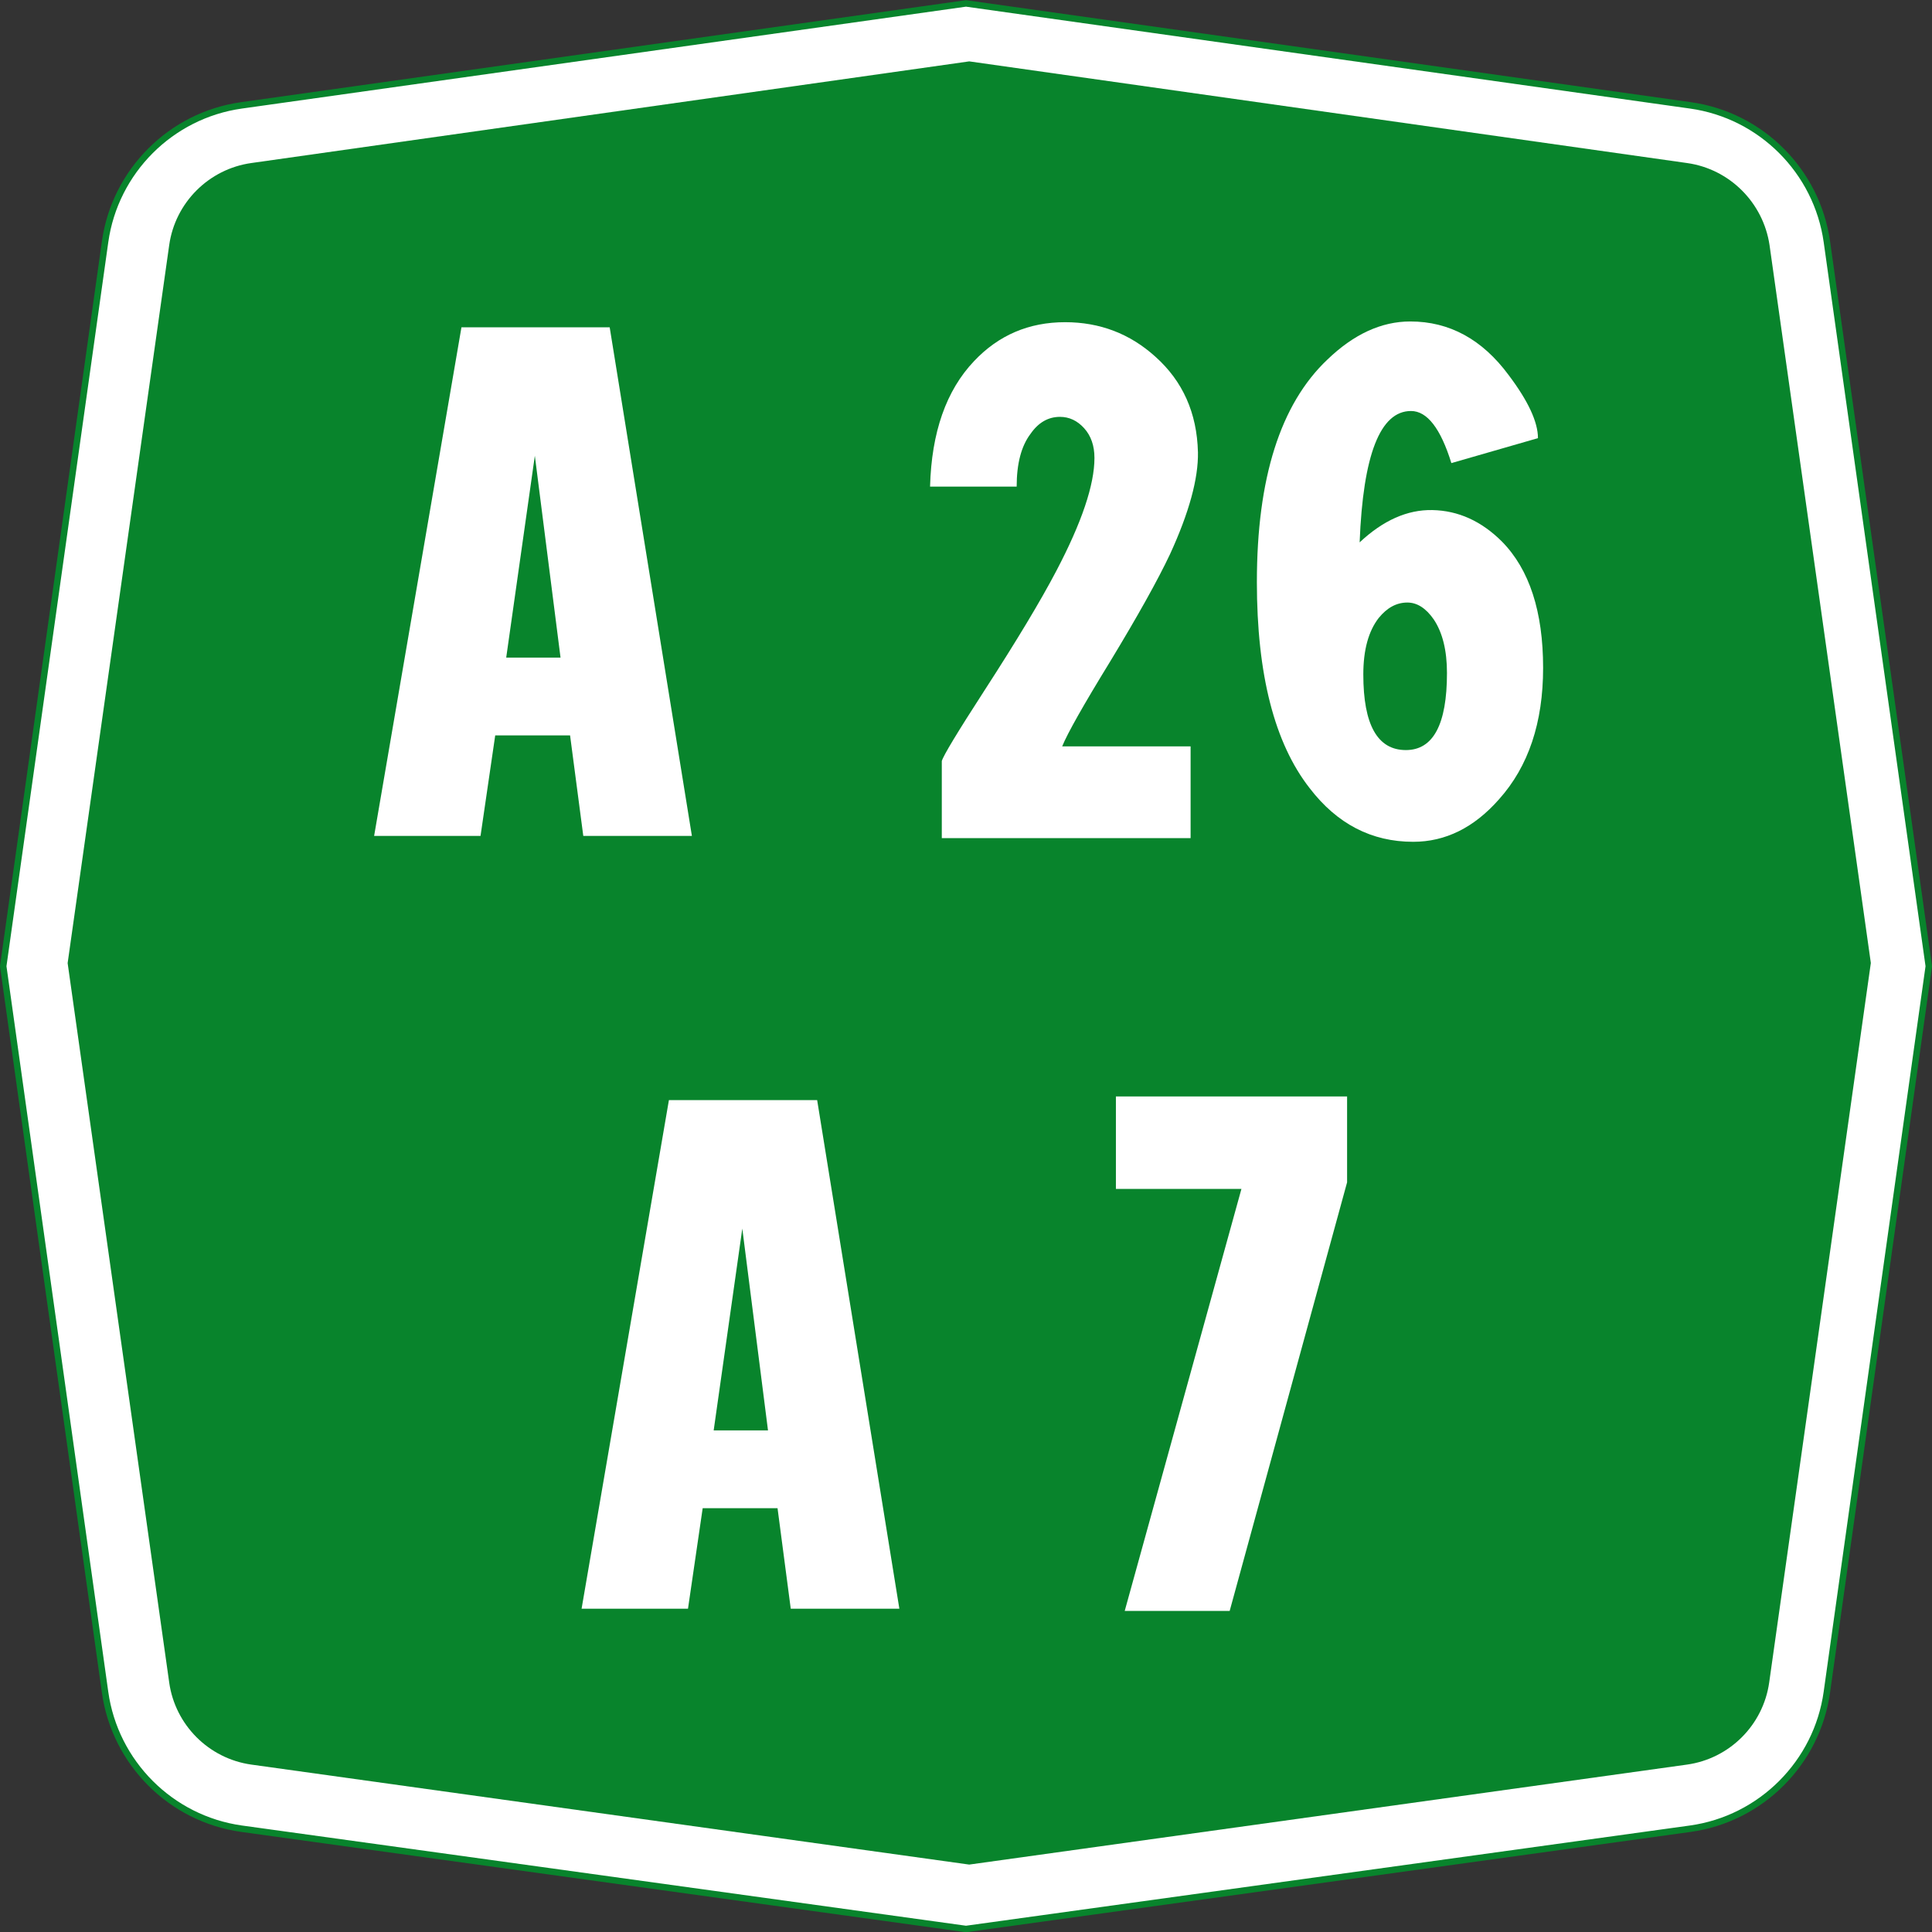
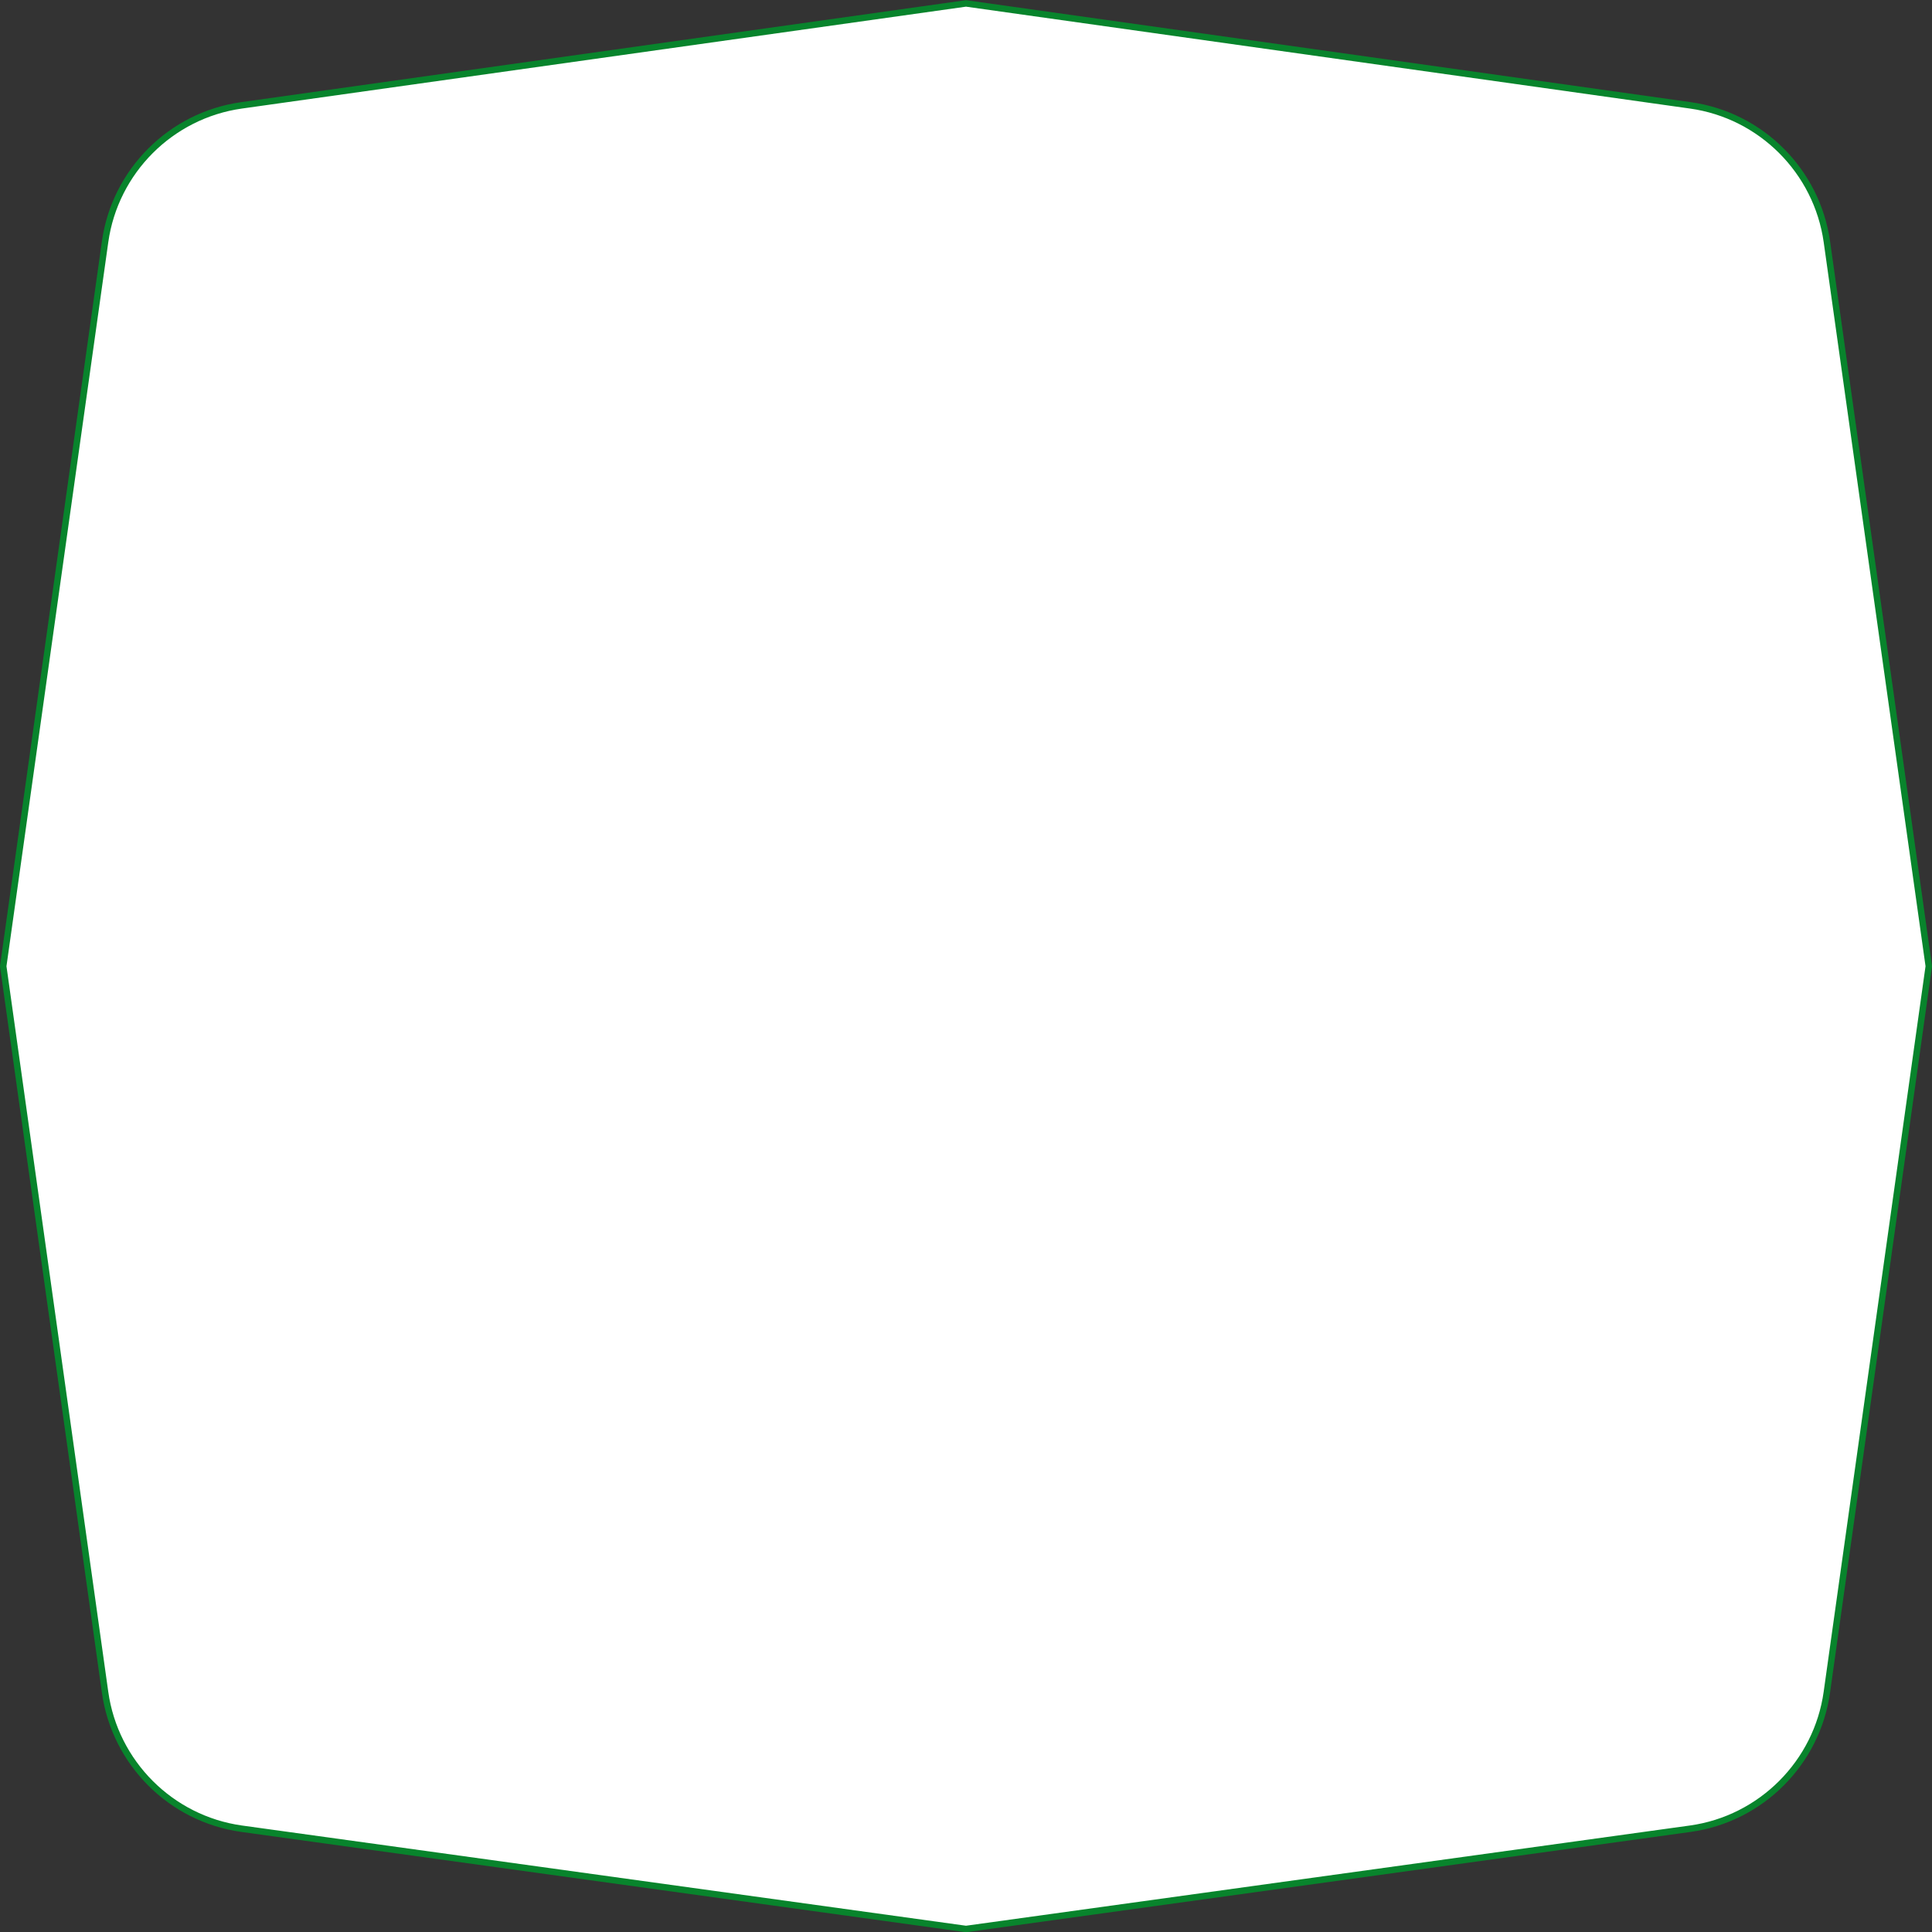
<svg xmlns="http://www.w3.org/2000/svg" xmlns:ns1="http://www.inkscape.org/namespaces/inkscape" xmlns:ns2="http://sodipodi.sourceforge.net/DTD/sodipodi-0.dtd" width="300" height="300.031" id="svg8269" version="1.1" ns1:version="0.48.5 r10040" ns2:docname="CANC A25.svg" ns1:export-filename="C:\Users\utente\Desktop\CANC A25.png" ns1:export-xdpi="90" ns1:export-ydpi="90">
  <rect width="100%" height="100%" fill="#333333" stroke="none" />
  <defs id="defs8271" />
  <ns2:namedview id="base" pagecolor="#ffffff" bordercolor="#666666" borderopacity="1.0" ns1:pageopacity="0.0" ns1:pageshadow="2" ns1:zoom="1.28" ns1:cx="264.59737" ns1:cy="89.343646" ns1:document-units="px" ns1:current-layer="text6448-1-6" showgrid="false" fit-margin-top="0" fit-margin-left="0" fit-margin-right="0" fit-margin-bottom="0" ns1:window-width="1366" ns1:window-height="705" ns1:window-x="-8" ns1:window-y="-8" ns1:window-maximized="1" ns1:object-paths="true" ns1:object-nodes="true" />
  <g ns1:label="Livello 1" ns1:groupmode="layer" id="layer1" transform="translate(0,-752.344)">
    <g style="font-size:157.821px;font-style:normal;font-weight:normal;line-height:125%;letter-spacing:0px;word-spacing:0px;fill:#ffffff;fill-opacity:1;stroke:none;font-family:Sans" id="text6448-1-6" ns1:export-filename="C:\Users\utente\Desktop\CANC A25.png" ns1:export-xdpi="90" ns1:export-ydpi="90">
      <path id="path6715-9-2-1-0" style="fill:#ffffff;fill-opacity:1;stroke:#08842c;stroke-width:1;stroke-opacity:1" d="M 0.5,902.375 16.319,789.883 C 17.858,778.919 26.533,770.244 37.498,768.705 l 112.502,-15.83 112.493,15.831 c 10.965,1.539 19.641,10.214 21.186,21.191 l 15.821,112.478 -15.825,112.725 c -1.531,10.976 -10.21,19.662 -21.182,21.202 L 150,1051.875 37.498,1036.303 c -10.972,-1.54 -19.651,-10.225 -21.183,-21.201 z" ns1:connector-curvature="0" ns2:nodetypes="ccccccccccccc" ns1:export-filename="C:\Users\utente\Desktop\CANC A25.png" ns1:export-xdpi="90" ns1:export-ydpi="90" />
-       <path id="path6722-8-6-7-9" style="fill:#08842c;fill-opacity:1;stroke:none" d="M 26.275,1013.603 10.503,901.894 26.274,790.406 c 0.928,-6.601 6.153,-11.823 12.755,-12.747 l 111.472,-15.784 111.472,15.787 c 6.598,0.928 11.818,6.148 12.8,12.747 L 290.503,901.875 274.72,1013.592 c -0.929,6.607 -6.149,11.828 -12.748,12.755 l -111.471,15.528 -111.502,-15.53 c -6.588,-0.936 -11.798,-6.152 -12.725,-12.742 z" ns1:connector-curvature="0" ns2:nodetypes="ccccccccccccc" ns1:export-filename="C:\Users\utente\Desktop\CANC A25.png" ns1:export-xdpi="90" ns1:export-ydpi="90" />
      <g style="font-size:113.961px;line-height:125%;fill:#ffffff;font-family:Sans" id="text16415">
-         <path d="m 126.888,923.171 12.764,78.974 -16.864,0 -2.052,-15.612 -11.623,0 -2.281,15.612 -16.523,0 13.56,-78.974 z m -11.623,19.945 -4.445,31.339 8.434,0 z" style="font-variant:normal;font-stretch:normal;text-align:center;letter-spacing:-5.055px;word-spacing:-7.221px;text-anchor:middle;fill:#ffffff;font-family:CodiceBiancoCondensed;-inkscape-font-specification:CodiceBiancoCondensed" id="path16669" />
-         <path d="m 173.278,922.601 35.898,0 0,13.334 -18.234,66.555 -16.297,0 18.123,-65.529 -19.49,0 z" style="font-variant:normal;font-stretch:normal;text-align:center;letter-spacing:-5.055px;word-spacing:-7.221px;text-anchor:middle;fill:#ffffff;font-family:CodiceBiancoCondensed;-inkscape-font-specification:CodiceBiancoCondensed" id="path16671" />
+         <path d="m 126.888,923.171 12.764,78.974 -16.864,0 -2.052,-15.612 -11.623,0 -2.281,15.612 -16.523,0 13.56,-78.974 m -11.623,19.945 -4.445,31.339 8.434,0 z" style="font-variant:normal;font-stretch:normal;text-align:center;letter-spacing:-5.055px;word-spacing:-7.221px;text-anchor:middle;fill:#ffffff;font-family:CodiceBiancoCondensed;-inkscape-font-specification:CodiceBiancoCondensed" id="path16669" />
      </g>
    </g>
    <g style="font-size:113.961px;font-style:normal;font-weight:normal;line-height:125%;letter-spacing:0px;word-spacing:0px;fill:#ffffff;fill-opacity:1;stroke:none;font-family:Sans" id="text6448-1">
-       <path d="m 94.673,803.171 12.764,78.974 -16.864,0 -2.052,-15.612 -11.623,0 -2.281,15.612 -16.523,0 13.56,-78.974 z m -11.623,19.945 -4.445,31.339 8.434,0 z" style="font-variant:normal;font-stretch:normal;text-align:center;word-spacing:-15px;text-anchor:middle;fill:#ffffff;font-family:CodiceBiancoCondensed;-inkscape-font-specification:CodiceBiancoCondensed" id="path16662" />
-       <path d="m 186.018,822.546 c 0.074,4.102 -1.37,9.382 -4.333,15.841 -1.899,4.025 -5.014,9.608 -9.345,16.749 -4.102,6.687 -6.571,11.056 -7.408,13.108 l 19.945,0 0,14.245 -38.635,0 0,-11.967 c 0.23,-0.835 2.433,-4.482 6.611,-10.941 5.015,-7.749 8.737,-13.94 11.167,-18.575 3.951,-7.521 5.926,-13.371 5.926,-17.549 -3e-5,-1.899 -0.532,-3.437 -1.595,-4.615 -1.063,-1.178 -2.317,-1.767 -3.761,-1.767 -1.822,7e-5 -3.342,0.874 -4.559,2.622 -1.442,1.899 -2.163,4.634 -2.163,8.204 l -13.449,0 c 0.227,-8.432 2.506,-14.928 6.837,-19.486 3.8,-4.027 8.51,-6.041 14.13,-6.041 5.395,8e-5 10.068,1.785 14.019,5.356 4.254,3.798 6.458,8.736 6.611,14.815 z" style="font-variant:normal;font-stretch:normal;text-align:center;word-spacing:-15px;text-anchor:middle;fill:#ffffff;font-family:CodiceBiancoCondensed;-inkscape-font-specification:CodiceBiancoCondensed" id="path16664" />
-       <path d="m 195.168,842.718 c -1e-5,-16.107 3.647,-27.617 10.941,-34.531 4.101,-3.951 8.394,-5.926 12.878,-5.926 6.077,9e-5 11.167,2.773 15.271,8.319 3.037,4.027 4.556,7.294 4.556,9.8 l -13.445,3.874 c -1.672,-5.393 -3.762,-8.089 -6.27,-8.089 -4.785,8e-5 -7.444,6.799 -7.975,20.397 3.647,-3.417 7.408,-5.089 11.282,-5.015 4.025,0.077 7.634,1.71 10.826,4.9 4.254,4.331 6.382,10.866 6.382,19.604 -5e-5,8.509 -2.279,15.308 -6.837,20.397 -3.877,4.408 -8.321,6.611 -13.334,6.611 -6.459,0 -11.816,-2.773 -16.071,-8.319 -5.469,-6.99 -8.204,-17.665 -8.204,-32.024 z m 16.527,14.356 c -3e-5,7.827 2.203,11.741 6.608,11.741 4.254,2e-5 6.382,-3.989 6.382,-11.967 -4e-5,-3.494 -0.684,-6.267 -2.052,-8.319 -1.215,-1.748 -2.582,-2.622 -4.1,-2.622 -1.672,4e-5 -3.153,0.798 -4.445,2.393 -1.595,2.052 -2.393,4.977 -2.393,8.775 z" style="font-variant:normal;font-stretch:normal;text-align:center;word-spacing:-15px;text-anchor:middle;fill:#ffffff;font-family:CodiceBiancoCondensed;-inkscape-font-specification:CodiceBiancoCondensed" id="path16666" />
-     </g>
+       </g>
  </g>
</svg>